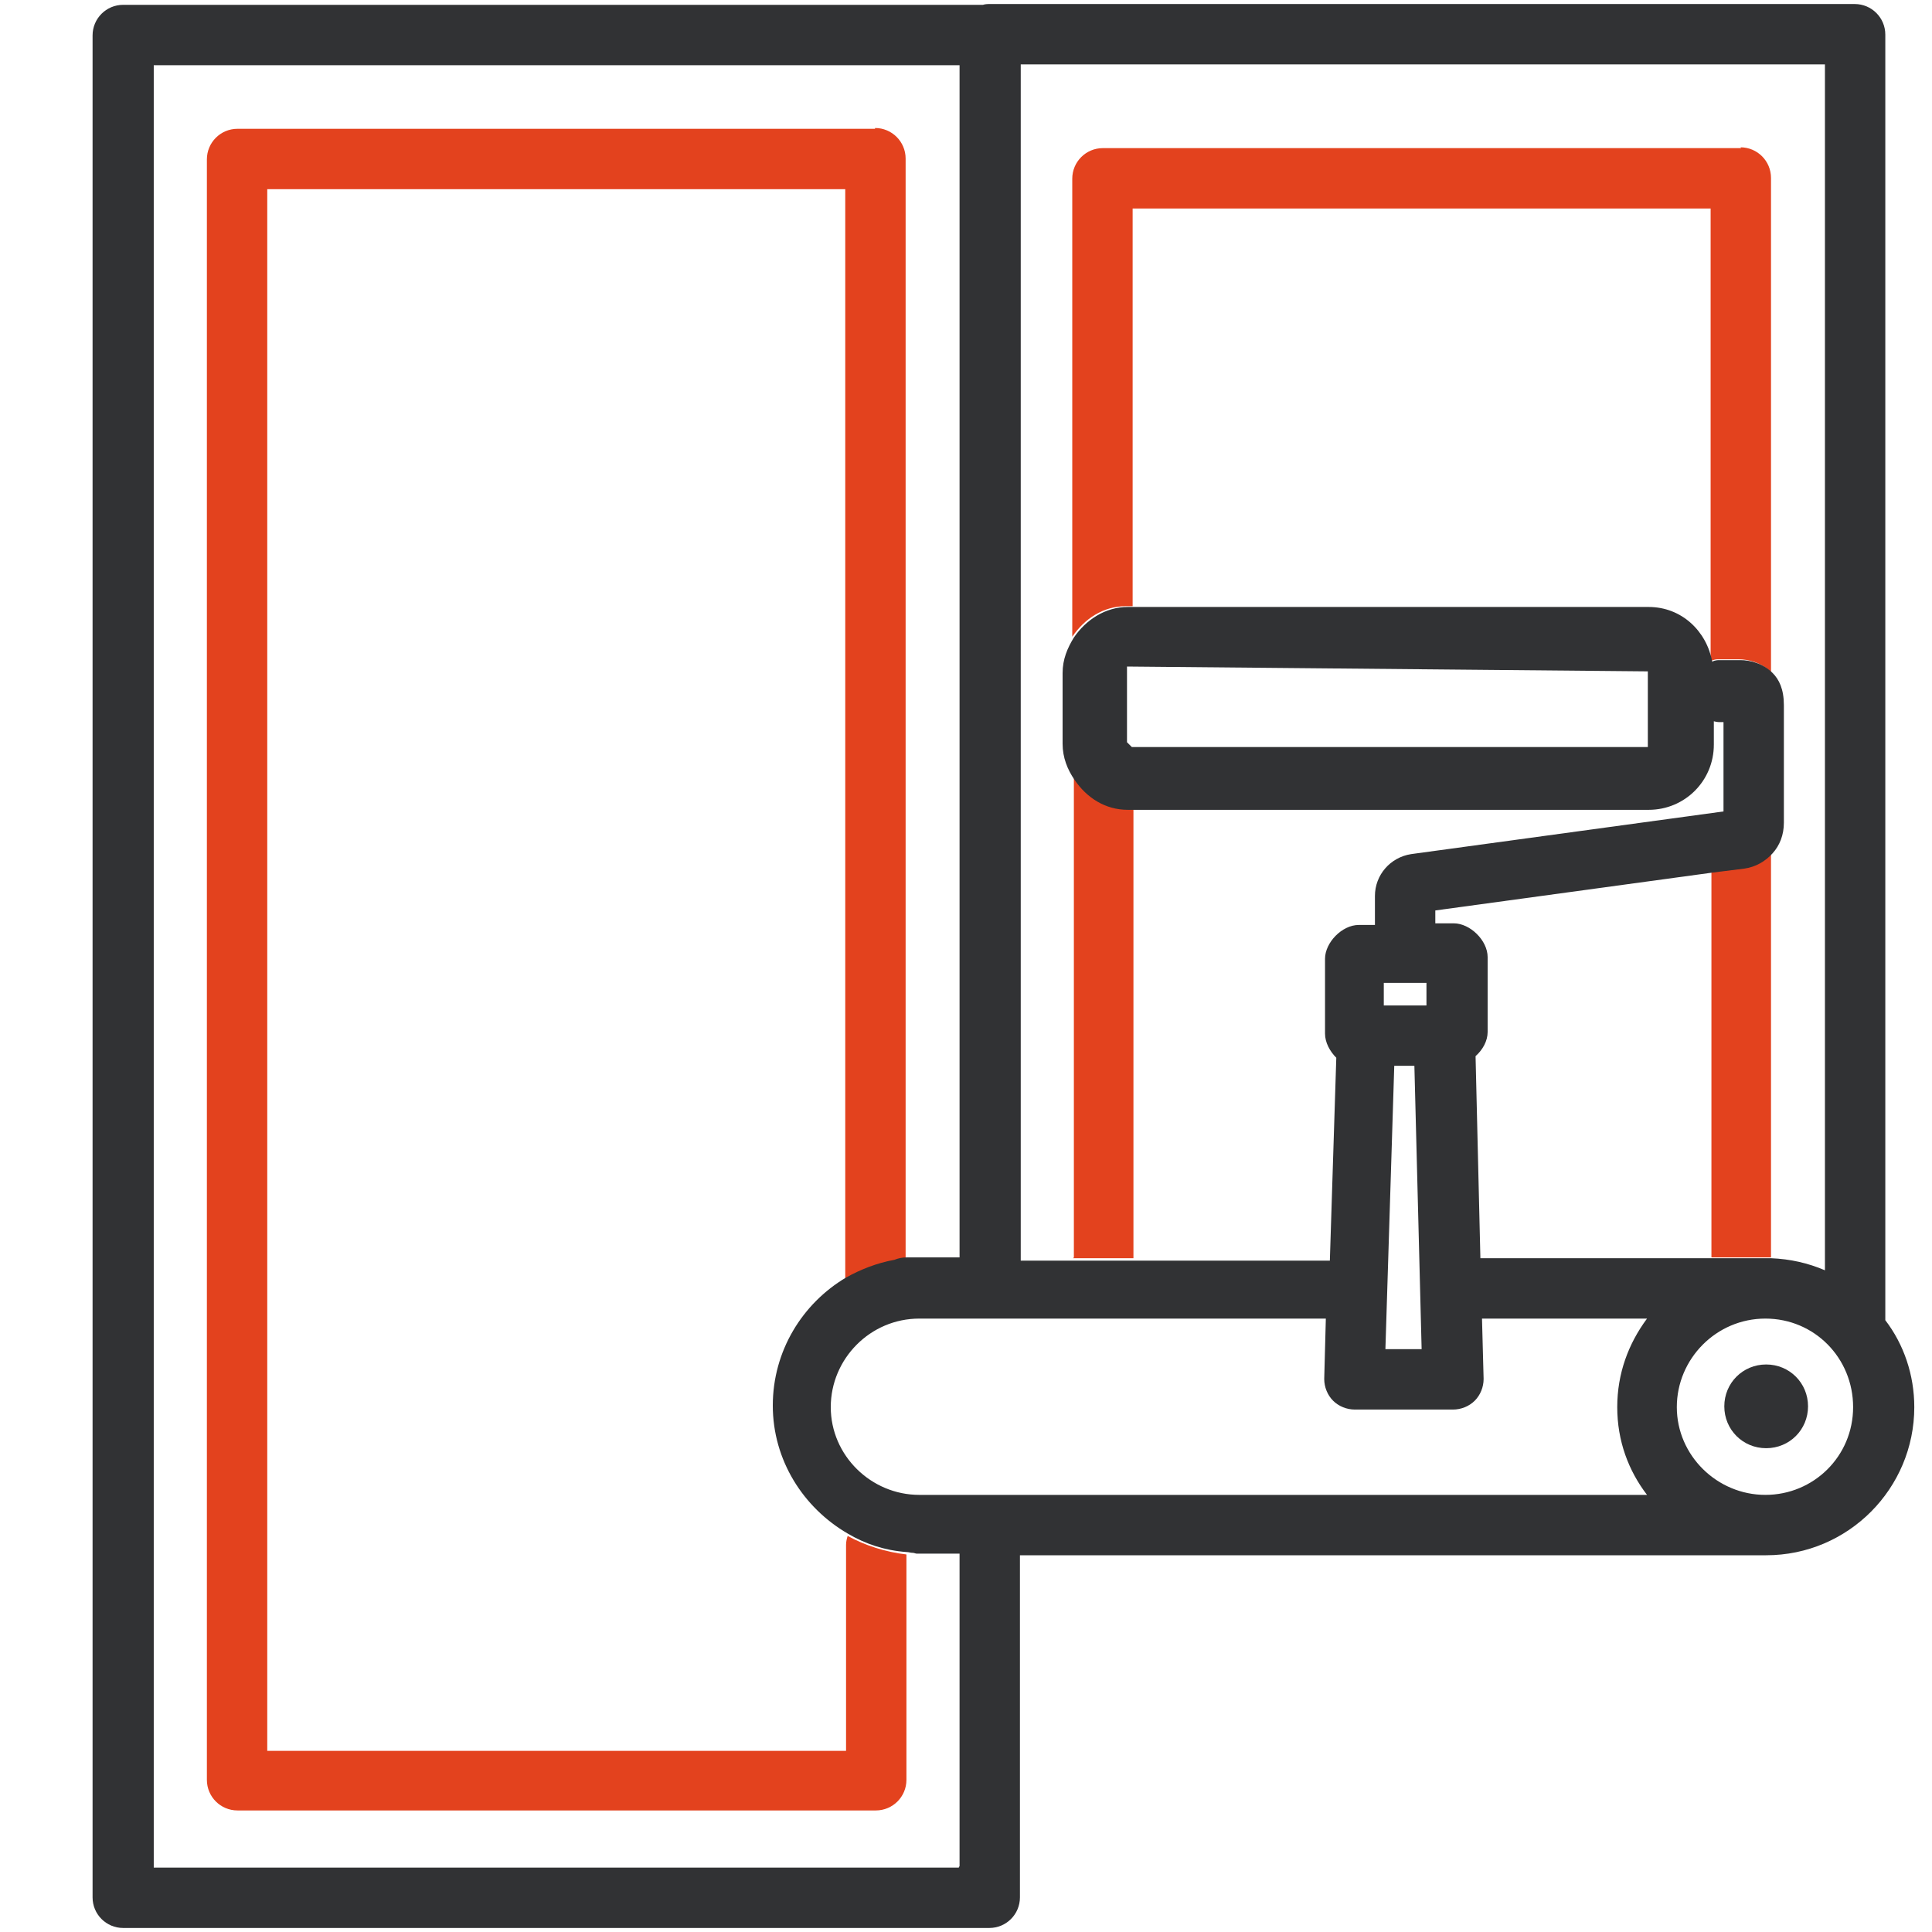
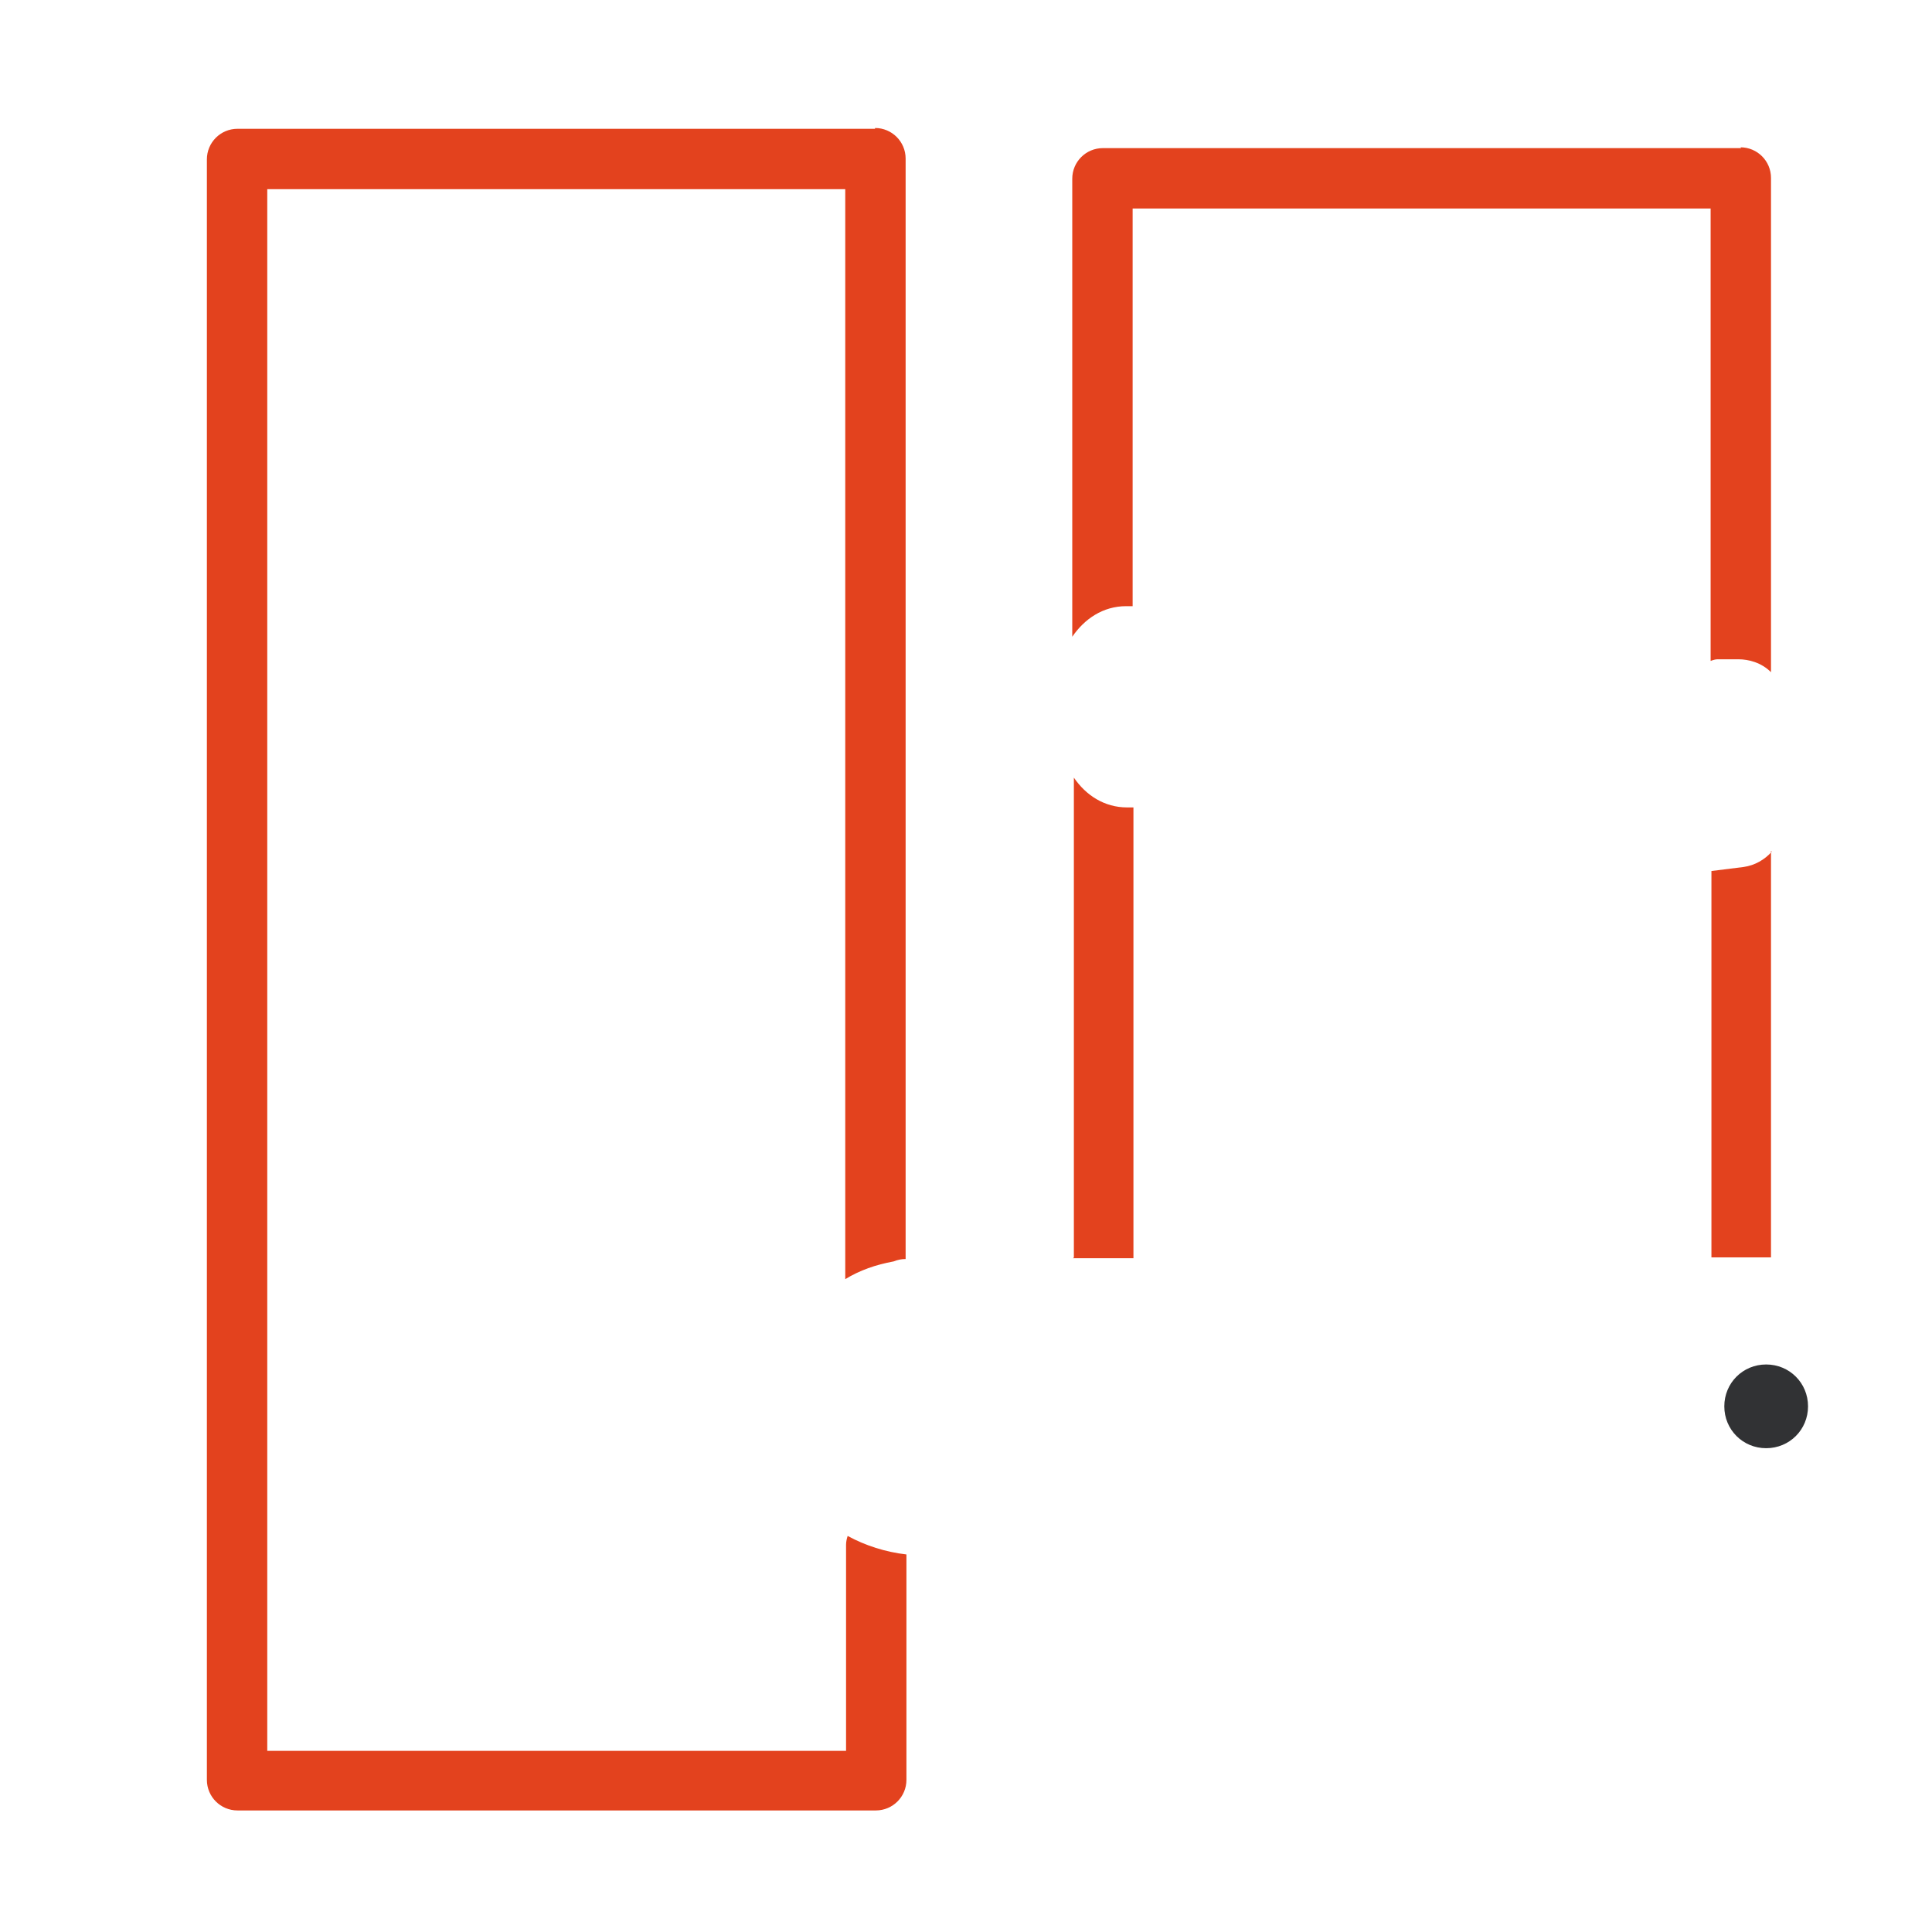
<svg xmlns="http://www.w3.org/2000/svg" id="Layer_1" viewBox="0 0 24 24">
  <defs>
    <style>.cls-1{fill:none;}.cls-2{fill:#e3421e;}.cls-3{fill:#313234;}</style>
  </defs>
  <polygon class="cls-1" points="17.22 16.76 17.67 16.76 17.58 13.24 17.34 13.24 17.22 16.76" />
  <polygon class="cls-1" points="20.47 8.34 14 8.28 14 9.22 14.06 9.28 20.47 9.28 20.47 8.34" />
  <rect class="cls-1" x="17.19" y="12.21" width=".53" height=".28" />
  <path class="cls-1" d="m13.33,9.69s0-.02,0-.03c-.09-.13-.15-.28-.15-.45v-.88c0-.16.06-.31.14-.44V2.21c0-.21.17-.38.38-.38h7.93c.21,0,.38.17.38.38v6.14c.08.08.14.2.14.4v1.46c0,.14-.05.28-.14.38v5.02s0,.02,0,.03c.24,0,.47.06.67.15V.8h-10.01v14.83h.67v-5.93Z" />
  <path class="cls-1" d="m16.51,15.63l.08-2.52c-.08-.08-.14-.19-.14-.3v-.93c0-.21.22-.42.42-.42h.2v-.36c0-.26.19-.48.45-.52l3.88-.53v-1.11h-.06s-.04,0-.06-.01v.29c0,.45-.36.81-.81.81h-6.38v5.6h2.43Z" />
-   <path class="cls-1" d="m21.26,10.83l-3.44.47v.16h.23c.21,0,.42.22.42.42v.93c0,.11-.06.22-.15.3l.06,2.51h2.87s0-.01,0-.02v-4.78Z" />
  <path class="cls-1" d="m14.08,2.59v4.94h6.38c.4,0,.72.3.79.68,0,0,0,0,0,0V2.59h-7.18Z" />
  <path class="cls-1" d="m3.32,2.35v19.38h7.18v-2.56s.01-.07.02-.11c-.55-.32-.93-.9-.93-1.59s.37-1.27.91-1.59V2.35H3.32Z" />
  <path class="cls-1" d="m21.94,16.38c-.6,0-1.1.49-1.1,1.1s.49,1.09,1.1,1.09,1.09-.49,1.09-1.09-.49-1.1-1.09-1.1Zm0,1.62c-.29,0-.52-.23-.52-.52s.23-.52.52-.52.52.23.52.52-.23.52-.52.52Z" />
-   <path class="cls-1" d="m18.41,16.38l.02.75c0,.1-.04.2-.11.27s-.17.11-.27.11h-1.22c-.1,0-.2-.04-.27-.11-.07-.07-.11-.17-.11-.27l.02-.75h-5.05c-.6,0-1.1.49-1.1,1.1s.49,1.09,1.1,1.09h9.03c-.23-.31-.37-.68-.37-1.09s.14-.79.37-1.1h-2.05Z" />
  <path class="cls-1" d="m11.33,19.31s-.05,0-.08-.01v2.8c0,.21-.17.38-.38.38H2.95c-.21,0-.38-.17-.38-.38V1.97c0-.21.17-.38.38-.38h7.93c.21,0,.38.17.38.38v13.66s0,0,0,0h.66V.81H1.91v22.38h10.01v-3.88h-.53s-.03,0-.05-.01Z" />
  <path class="cls-2" d="m22.01,10.58c-.09.1-.21.17-.35.19l-.4.05v4.78s0,.01,0,.02h.67s.04,0,.07,0c0,0,0-.02,0-.03v-5.02Z" />
  <path class="cls-2" d="m21.63,1.84h-7.93c-.21,0-.38.17-.38.38v5.69c.15-.22.38-.38.67-.38h.08V2.59h7.18v5.62s.05-.02.08-.02h.27c.12,0,.28.04.4.16V2.21c0-.21-.17-.38-.38-.38Z" />
  <path class="cls-2" d="m13.33,15.63h.75v-5.6h-.08c-.28,0-.51-.15-.66-.37,0,.01,0,.02,0,.03v5.93Z" />
  <path class="cls-2" d="m10.87,1.6H2.95c-.21,0-.38.17-.38.38v20.13c0,.21.17.38.38.38h7.93c.21,0,.38-.17.38-.38v-2.8c-.26-.03-.51-.11-.73-.23-.01.03-.02.07-.02.11v2.56H3.32V2.35h7.18v13.54c.18-.11.38-.18.6-.22.05-.02.1-.03.15-.03V1.97c0-.21-.17-.38-.38-.38Z" />
-   <path class="cls-3" d="m23.42,16.39V.43c0-.21-.17-.38-.38-.38h-10.76s-.04,0-.07.01H1.53c-.21,0-.38.17-.38.38v23.13c0,.21.17.38.38.38h10.76c.21,0,.38-.17.38-.38v-4.25h9.27c1.02,0,1.84-.83,1.84-1.84,0-.4-.13-.78-.36-1.08ZM12.66.8h10.01v14.98c-.21-.09-.43-.14-.67-.15-.02,0-.04,0-.07,0h-3.54l-.06-2.51c.09-.08.15-.19.15-.3v-.93c0-.21-.22-.42-.42-.42h-.23v-.16l3.44-.47.4-.05c.14-.02.26-.09.35-.19.09-.1.14-.23.14-.38v-1.46c0-.2-.06-.32-.14-.4-.12-.12-.28-.16-.4-.16h-.27s-.05,0-.08.02c0,0,0,0,0,0-.07-.38-.38-.68-.79-.68h-6.47c-.28,0-.52.16-.67.38-.08.13-.14.27-.14.44v.88c0,.17.06.32.15.45.15.22.38.37.66.37h6.47c.45,0,.81-.36.81-.81v-.29s.04.01.06.01h.06v1.11l-3.88.53c-.26.04-.45.26-.45.52v.36h-.2c-.21,0-.42.22-.42.42v.93c0,.11.06.22.14.3l-.08,2.52h-3.84V.8Zm1.4,8.48l-.06-.06v-.94s6.47.06,6.47.06v.94h-6.41Zm3.13,3.21v-.28h.53v.28h-.53Zm.47,4.27h-.45l.11-3.52h.25l.09,3.52Zm-5.75,6.44H1.91V.81h10.01v14.81h-.66s0,0,0,0c-.05,0-.1.01-.15.03-.22.04-.42.12-.6.22-.54.32-.91.91-.91,1.59s.38,1.27.93,1.59c.22.13.46.21.73.23.03,0,.05.01.08.01.02,0,.03.01.05.01h.53v3.88Zm8.54-4.63h-9.03c-.6,0-1.1-.49-1.1-1.09s.49-1.1,1.1-1.1h5.05l-.02.75c0,.1.04.2.11.27.07.07.17.11.27.11h1.22c.1,0,.2-.04.27-.11s.11-.17.11-.27l-.02-.75h2.05c-.23.31-.37.68-.37,1.1s.14.79.37,1.09Zm1.48,0c-.6,0-1.1-.49-1.1-1.09s.49-1.1,1.1-1.1,1.09.49,1.09,1.1-.49,1.09-1.09,1.09Z" />
  <path class="cls-3" d="m21.94,16.95c-.29,0-.52.23-.52.52s.23.52.52.52.52-.23.52-.52-.23-.52-.52-.52Z" />
</svg>